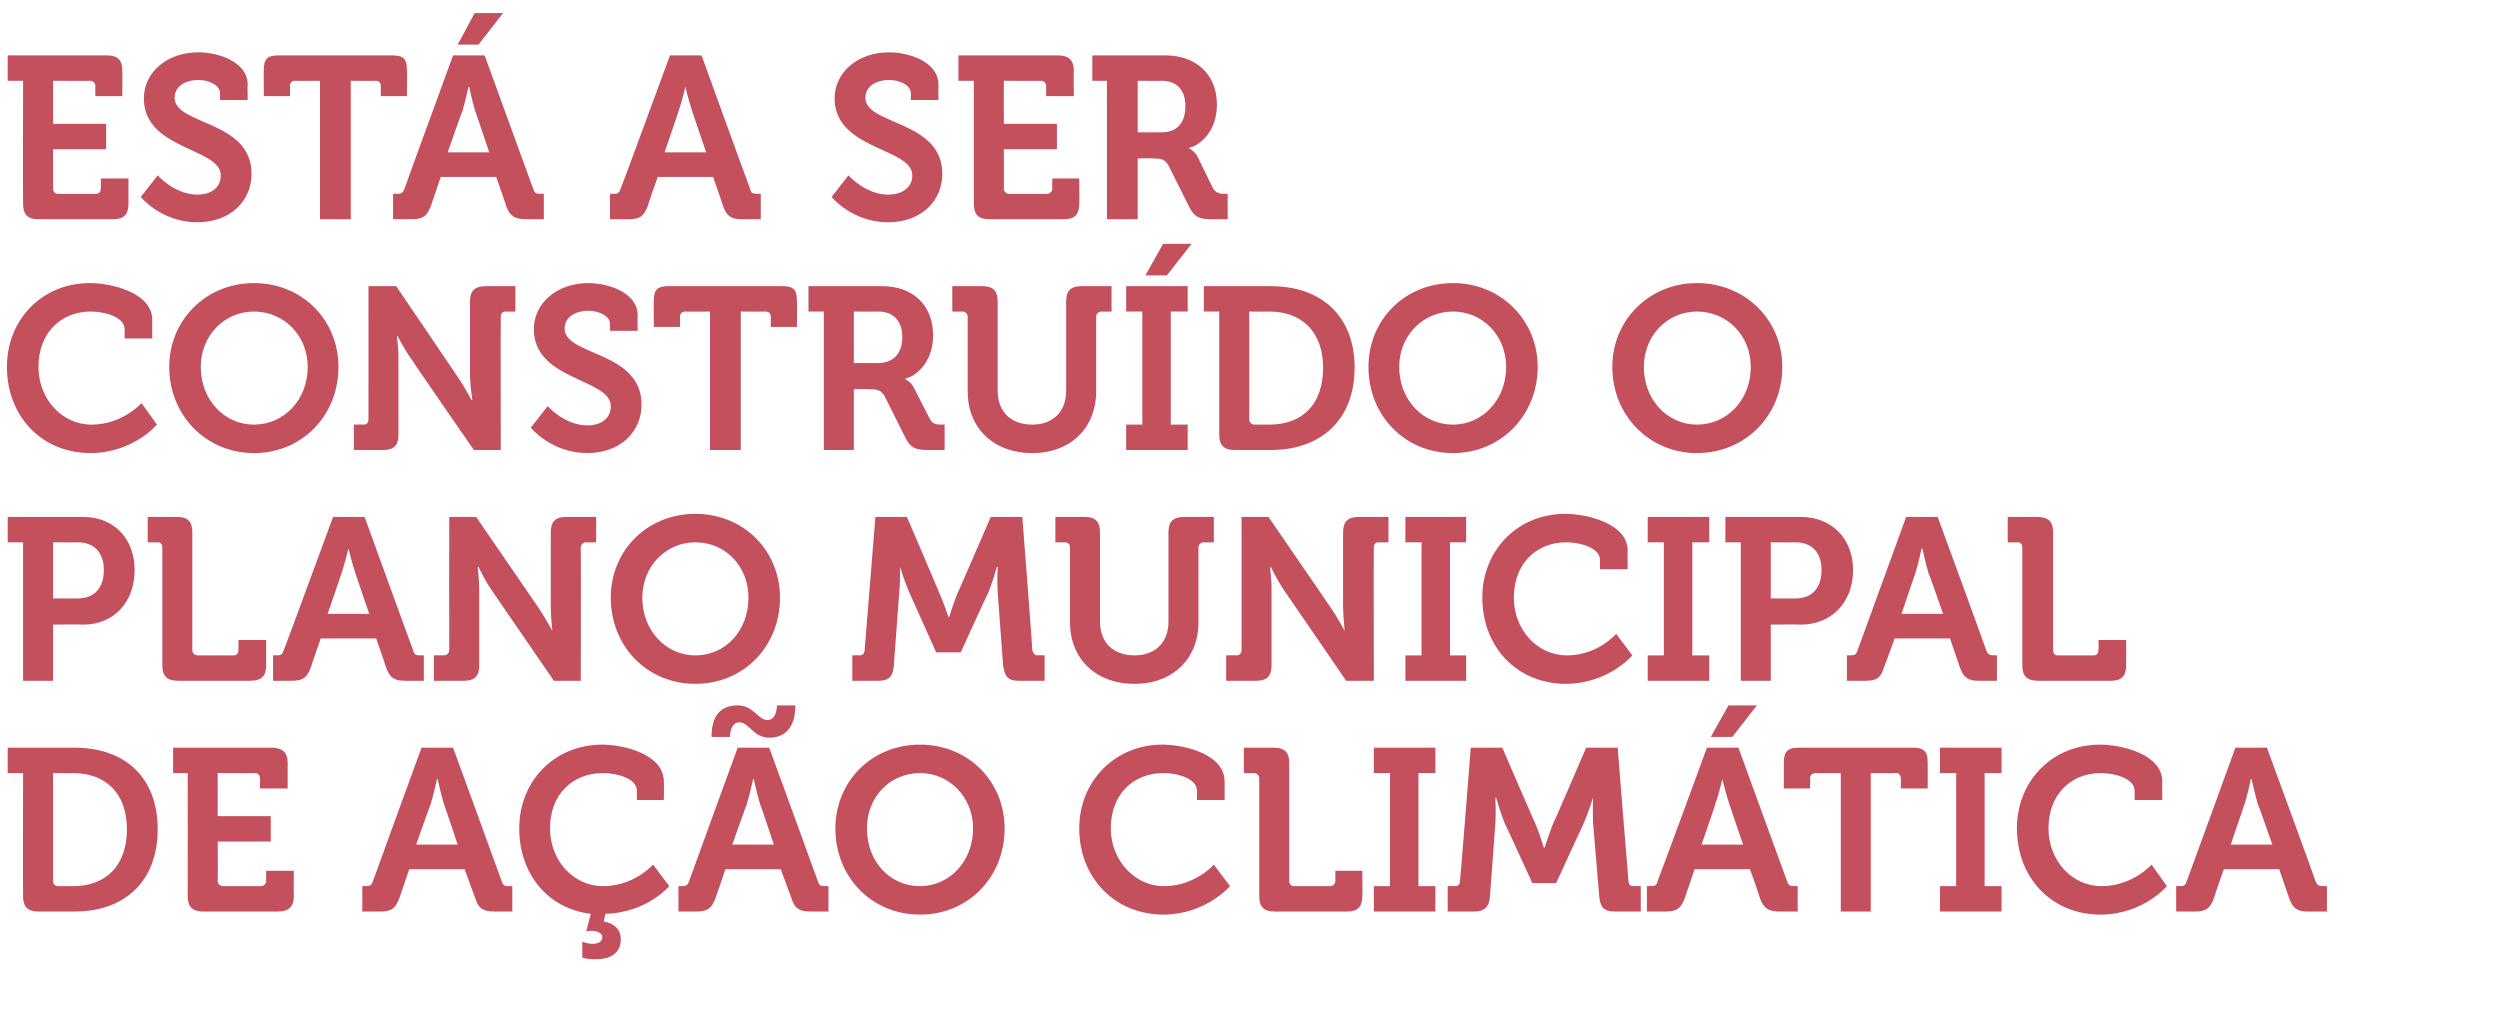
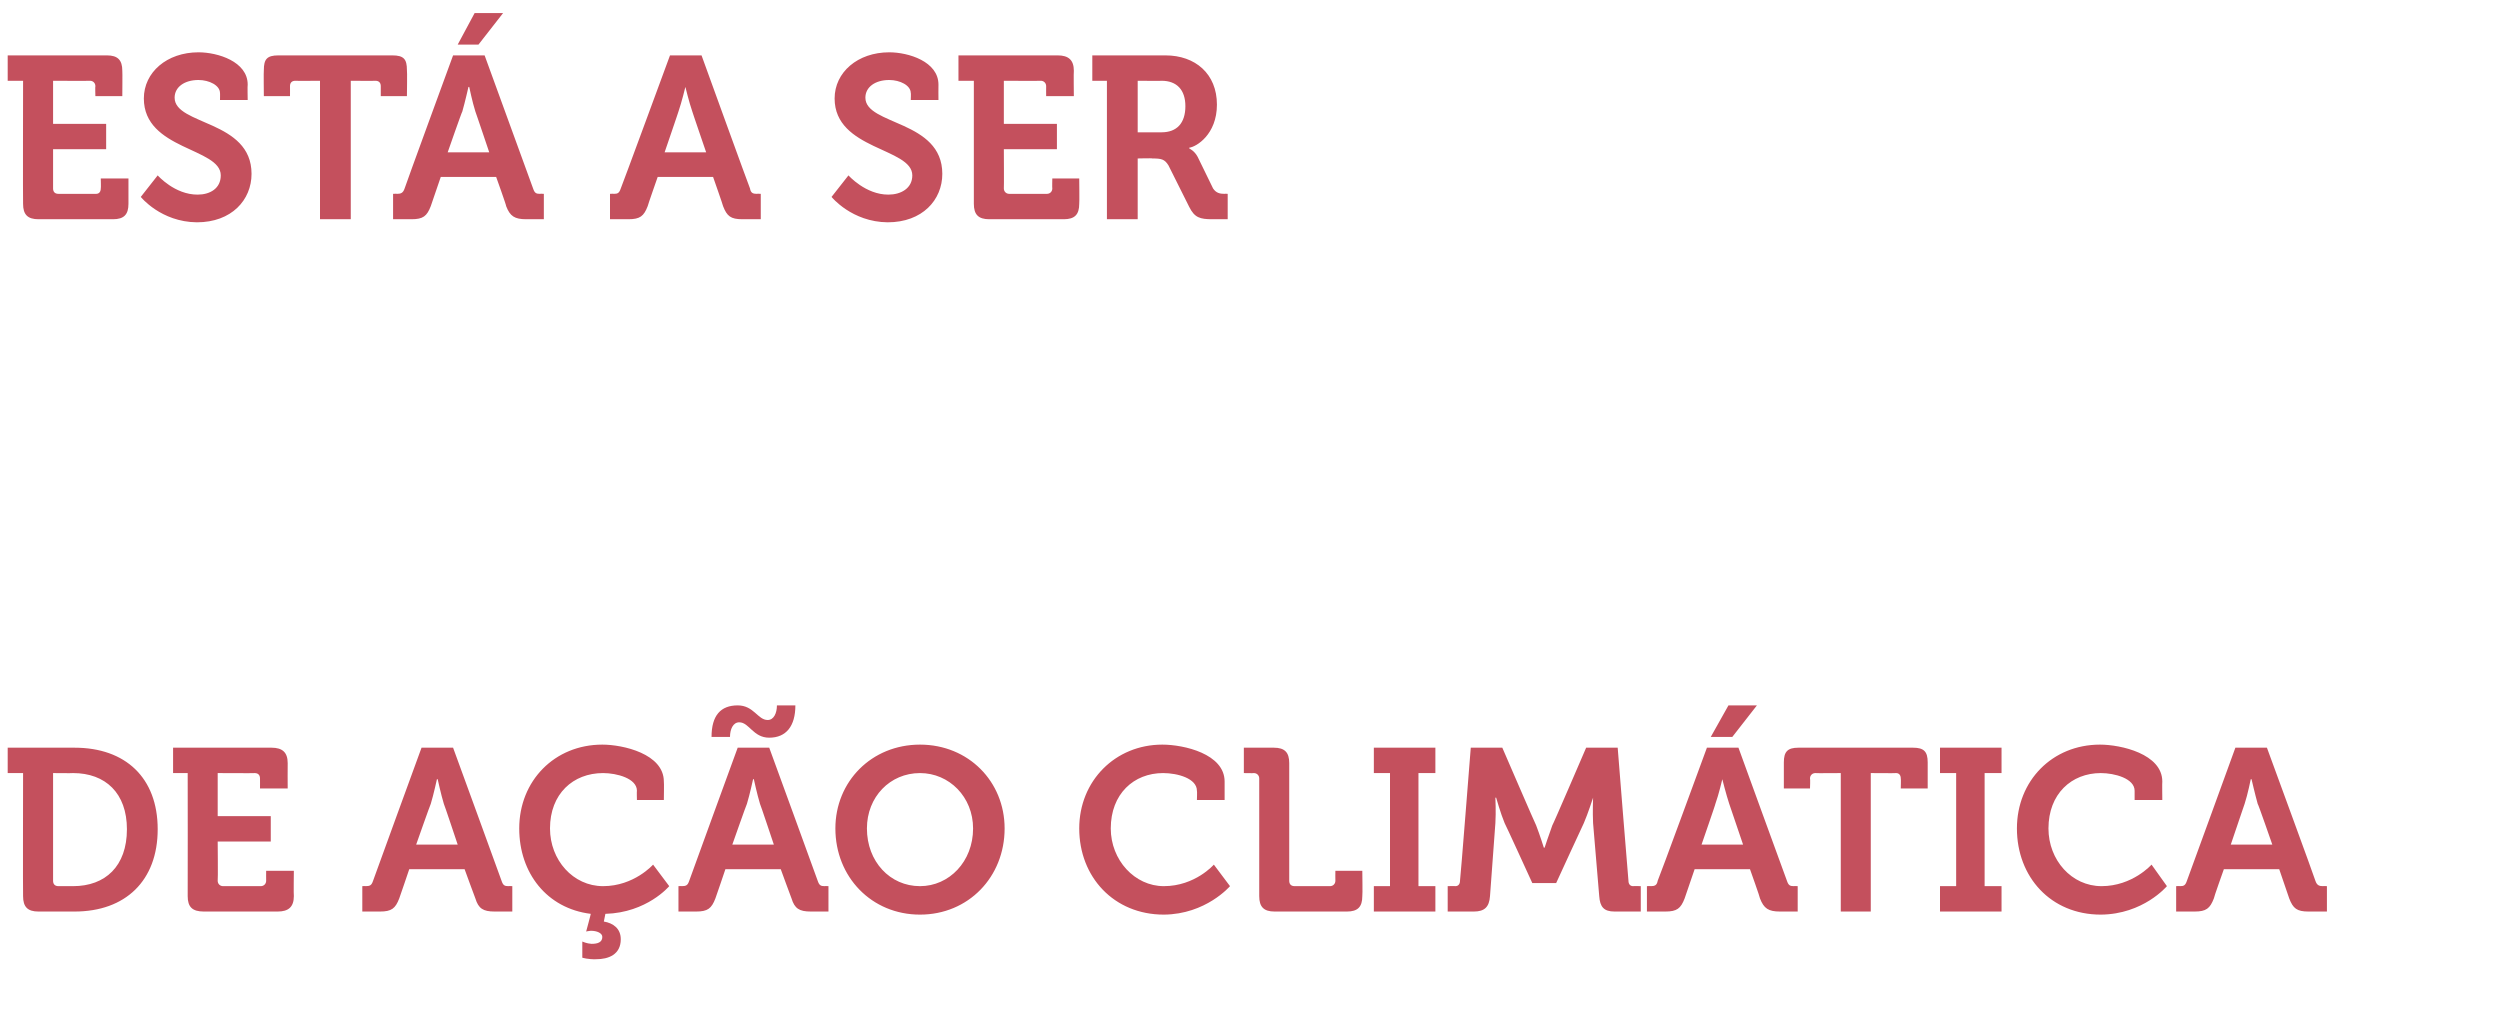
<svg xmlns="http://www.w3.org/2000/svg" version="1.1" width="325px" height="133.5px" viewBox="0 -6 325 133.5" style="top:-6px">
  <desc>Est a ser constru do o Plano Municipal de A o Clim tica</desc>
  <defs />
  <g id="Polygon158812">
    <path d="M 3 94.5 L 1 94.5 L 1 91.2 C 1 91.2 9.69 91.2 9.7 91.2 C 16.3 91.2 20.5 95.1 20.5 101.8 C 20.5 108.5 16.3 112.5 9.7 112.5 C 9.7 112.5 5 112.5 5 112.5 C 3.6 112.5 3 111.9 3 110.5 C 2.97 110.46 3 94.5 3 94.5 Z M 7.6 109.2 C 7.6 109.2 9.5 109.2 9.5 109.2 C 13.7 109.2 16.5 106.6 16.5 101.8 C 16.5 97.1 13.7 94.5 9.5 94.5 C 9.48 94.53 6.9 94.5 6.9 94.5 C 6.9 94.5 6.9 108.51 6.9 108.5 C 6.9 108.9 7.1 109.2 7.6 109.2 Z M 24.4 94.5 L 22.5 94.5 L 22.5 91.2 C 22.5 91.2 35.34 91.2 35.3 91.2 C 36.7 91.2 37.4 91.8 37.4 93.2 C 37.38 93.24 37.4 96.5 37.4 96.5 L 33.8 96.5 C 33.8 96.5 33.81 95.19 33.8 95.2 C 33.8 94.8 33.6 94.5 33.1 94.5 C 33.15 94.53 28.3 94.5 28.3 94.5 L 28.3 100.1 L 35.2 100.1 L 35.2 103.4 L 28.3 103.4 C 28.3 103.4 28.35 108.51 28.3 108.5 C 28.3 108.9 28.6 109.2 29 109.2 C 29 109.2 33.9 109.2 33.9 109.2 C 34.3 109.2 34.6 108.9 34.6 108.5 C 34.59 108.51 34.6 107.2 34.6 107.2 L 38.2 107.2 C 38.2 107.2 38.16 110.46 38.2 110.5 C 38.2 111.9 37.5 112.5 36.1 112.5 C 36.1 112.5 26.5 112.5 26.5 112.5 C 25 112.5 24.4 111.9 24.4 110.5 C 24.42 110.46 24.4 94.5 24.4 94.5 Z M 47.1 109.2 C 47.1 109.2 47.55 109.17 47.5 109.2 C 48.1 109.2 48.3 109.1 48.5 108.5 C 48.48 108.51 54.8 91.2 54.8 91.2 L 58.9 91.2 C 58.9 91.2 65.22 108.51 65.2 108.5 C 65.4 109.1 65.6 109.2 66.1 109.2 C 66.15 109.17 66.6 109.2 66.6 109.2 L 66.6 112.5 C 66.6 112.5 64.29 112.5 64.3 112.5 C 62.8 112.5 62.2 112.1 61.8 110.8 C 61.77 110.76 60.4 107 60.4 107 L 53.2 107 C 53.2 107 51.93 110.76 51.9 110.8 C 51.4 112.1 50.9 112.5 49.4 112.5 C 49.44 112.5 47.1 112.5 47.1 112.5 L 47.1 109.2 Z M 59.5 103.8 C 59.5 103.8 57.72 98.46 57.7 98.5 C 57.33 97.29 56.9 95.3 56.9 95.3 L 56.8 95.3 C 56.8 95.3 56.37 97.29 56 98.5 C 55.98 98.46 54.1 103.8 54.1 103.8 L 59.5 103.8 Z M 78.3 90.8 C 81 90.8 86.3 92 86.3 95.6 C 86.34 95.61 86.3 98 86.3 98 L 82.8 98 C 82.8 98 82.77 96.78 82.8 96.8 C 82.8 95.2 80.2 94.5 78.4 94.5 C 74.5 94.5 71.5 97.2 71.5 101.7 C 71.5 105.8 74.5 109.2 78.4 109.2 C 82.44 109.2 84.9 106.4 84.9 106.4 L 87 109.2 C 87 109.2 84.12 112.65 78.7 112.8 C 78.7 112.8 78.5 113.8 78.5 113.8 C 79.7 114 80.7 114.7 80.7 116.1 C 80.7 118.1 79.1 118.7 77.5 118.7 C 76.47 118.74 75.7 118.5 75.7 118.5 L 75.7 116.4 C 75.7 116.4 76.29 116.67 76.9 116.7 C 77.7 116.7 78.3 116.5 78.3 115.8 C 78.3 115.3 77.6 115 76.8 115 C 76.5 115.02 76.2 115.1 76.2 115.1 C 76.2 115.1 76.83 112.77 76.8 112.8 C 71.1 112.1 67.5 107.5 67.5 101.7 C 67.5 95.5 72.1 90.8 78.3 90.8 Z M 88.2 109.2 C 88.2 109.2 88.65 109.17 88.6 109.2 C 89.2 109.2 89.4 109.1 89.6 108.5 C 89.58 108.51 95.9 91.2 95.9 91.2 L 100 91.2 C 100 91.2 106.32 108.51 106.3 108.5 C 106.5 109.1 106.7 109.2 107.2 109.2 C 107.25 109.17 107.7 109.2 107.7 109.2 L 107.7 112.5 C 107.7 112.5 105.39 112.5 105.4 112.5 C 103.9 112.5 103.3 112.1 102.9 110.8 C 102.87 110.76 101.5 107 101.5 107 L 94.3 107 C 94.3 107 93.03 110.76 93 110.8 C 92.5 112.1 92 112.5 90.5 112.5 C 90.54 112.5 88.2 112.5 88.2 112.5 L 88.2 109.2 Z M 100.6 103.8 C 100.6 103.8 98.82 98.46 98.8 98.5 C 98.43 97.29 98 95.3 98 95.3 L 97.9 95.3 C 97.9 95.3 97.47 97.29 97.1 98.5 C 97.08 98.46 95.2 103.8 95.2 103.8 L 100.6 103.8 Z M 95.9 85.7 C 98 85.7 98.5 87.6 99.8 87.6 C 100.6 87.6 101 86.7 101 85.7 C 101 85.7 103.4 85.7 103.4 85.7 C 103.4 88.4 102.2 89.9 100 89.9 C 97.9 89.9 97.4 87.9 96.1 87.9 C 95.3 87.9 94.9 88.8 94.9 89.8 C 94.9 89.8 92.5 89.8 92.5 89.8 C 92.5 87 93.7 85.7 95.9 85.7 Z M 119.6 90.8 C 125.9 90.8 130.6 95.6 130.6 101.7 C 130.6 108 125.9 112.9 119.6 112.9 C 113.3 112.9 108.6 108 108.6 101.7 C 108.6 95.6 113.3 90.8 119.6 90.8 Z M 119.6 109.2 C 123.4 109.2 126.5 106 126.5 101.7 C 126.5 97.6 123.4 94.5 119.6 94.5 C 115.7 94.5 112.7 97.6 112.7 101.7 C 112.7 106 115.7 109.2 119.6 109.2 Z M 151.1 90.8 C 153.9 90.8 159.2 92 159.2 95.6 C 159.21 95.61 159.2 98 159.2 98 L 155.6 98 C 155.6 98 155.64 96.78 155.6 96.8 C 155.6 95.2 153.1 94.5 151.2 94.5 C 147.4 94.5 144.4 97.2 144.4 101.7 C 144.4 105.8 147.5 109.2 151.3 109.2 C 155.37 109.2 157.8 106.4 157.8 106.4 L 159.9 109.2 C 159.9 109.2 156.78 112.86 151.3 112.9 C 144.8 112.9 140.3 108 140.3 101.7 C 140.3 95.5 145 90.8 151.1 90.8 Z M 163.7 95.2 C 163.7 94.8 163.4 94.5 163 94.5 C 163.02 94.53 161.7 94.5 161.7 94.5 L 161.7 91.2 C 161.7 91.2 165.57 91.2 165.6 91.2 C 167 91.2 167.6 91.8 167.6 93.2 C 167.6 93.2 167.6 108.5 167.6 108.5 C 167.6 108.9 167.8 109.2 168.3 109.2 C 168.3 109.2 172.9 109.2 172.9 109.2 C 173.3 109.2 173.6 108.9 173.6 108.5 C 173.58 108.51 173.6 107.2 173.6 107.2 L 177.1 107.2 C 177.1 107.2 177.15 110.46 177.1 110.5 C 177.1 111.9 176.5 112.5 175.1 112.5 C 175.1 112.5 165.7 112.5 165.7 112.5 C 164.3 112.5 163.7 111.9 163.7 110.5 C 163.7 110.5 163.7 95.2 163.7 95.2 Z M 178.6 109.2 L 180.7 109.2 L 180.7 94.5 L 178.6 94.5 L 178.6 91.2 L 186.6 91.2 L 186.6 94.5 L 184.4 94.5 L 184.4 109.2 L 186.6 109.2 L 186.6 112.5 L 178.6 112.5 L 178.6 109.2 Z M 188.2 109.2 C 188.2 109.2 189.18 109.17 189.2 109.2 C 189.6 109.2 189.8 108.9 189.8 108.5 C 189.84 108.51 191.2 91.2 191.2 91.2 L 195.3 91.2 C 195.3 91.2 199.68 101.34 199.7 101.3 C 200.19 102.57 200.7 104.2 200.7 104.2 L 200.8 104.2 C 200.8 104.2 201.33 102.57 201.8 101.3 C 201.84 101.34 206.2 91.2 206.2 91.2 L 210.3 91.2 C 210.3 91.2 211.68 108.51 211.7 108.5 C 211.7 108.9 211.9 109.2 212.3 109.2 C 212.34 109.17 213.3 109.2 213.3 109.2 L 213.3 112.5 C 213.3 112.5 209.88 112.5 209.9 112.5 C 208.5 112.5 208 111.9 207.9 110.5 C 207.9 110.5 207.1 101 207.1 101 C 207.03 99.57 207.1 97.7 207.1 97.7 L 207.1 97.7 C 207.1 97.7 206.43 99.78 205.9 101 C 205.89 100.98 202.3 108.8 202.3 108.8 L 199.2 108.8 C 199.2 108.8 195.63 100.98 195.6 101 C 195.09 99.78 194.5 97.7 194.5 97.7 L 194.4 97.7 C 194.4 97.7 194.49 99.57 194.4 101 C 194.4 101 193.7 110.5 193.7 110.5 C 193.6 111.9 193 112.5 191.6 112.5 C 191.64 112.5 188.2 112.5 188.2 112.5 L 188.2 109.2 Z M 214.1 109.2 C 214.1 109.2 214.62 109.17 214.6 109.2 C 215.1 109.2 215.4 109.1 215.5 108.5 C 215.55 108.51 221.9 91.2 221.9 91.2 L 226 91.2 C 226 91.2 232.29 108.51 232.3 108.5 C 232.5 109.1 232.7 109.2 233.2 109.2 C 233.22 109.17 233.7 109.2 233.7 109.2 L 233.7 112.5 C 233.7 112.5 231.36 112.5 231.4 112.5 C 229.9 112.5 229.3 112.1 228.8 110.8 C 228.84 110.76 227.5 107 227.5 107 L 220.3 107 C 220.3 107 219 110.76 219 110.8 C 218.5 112.1 218 112.5 216.5 112.5 C 216.51 112.5 214.1 112.5 214.1 112.5 L 214.1 109.2 Z M 226.6 103.8 C 226.6 103.8 224.79 98.46 224.8 98.5 C 224.4 97.29 223.9 95.3 223.9 95.3 L 223.9 95.3 C 223.9 95.3 223.44 97.29 223 98.5 C 223.05 98.46 221.2 103.8 221.2 103.8 L 226.6 103.8 Z M 224.7 85.7 L 228.4 85.7 L 225.2 89.8 L 222.4 89.8 L 224.7 85.7 Z M 239.3 94.5 C 239.3 94.5 236.01 94.53 236 94.5 C 235.6 94.5 235.3 94.8 235.3 95.2 C 235.35 95.19 235.3 96.5 235.3 96.5 L 231.9 96.5 C 231.9 96.5 231.9 93.12 231.9 93.1 C 231.9 91.7 232.4 91.2 233.8 91.2 C 233.8 91.2 248.7 91.2 248.7 91.2 C 250.1 91.2 250.6 91.7 250.6 93.1 C 250.59 93.12 250.6 96.5 250.6 96.5 L 247.1 96.5 C 247.1 96.5 247.14 95.19 247.1 95.2 C 247.1 94.8 246.9 94.5 246.5 94.5 C 246.48 94.53 243.2 94.5 243.2 94.5 L 243.2 112.5 L 239.3 112.5 L 239.3 94.5 Z M 252.2 109.2 L 254.3 109.2 L 254.3 94.5 L 252.2 94.5 L 252.2 91.2 L 260.2 91.2 L 260.2 94.5 L 258 94.5 L 258 109.2 L 260.2 109.2 L 260.2 112.5 L 252.2 112.5 L 252.2 109.2 Z M 273 90.8 C 275.7 90.8 281.1 92 281.1 95.6 C 281.07 95.61 281.1 98 281.1 98 L 277.5 98 C 277.5 98 277.5 96.78 277.5 96.8 C 277.5 95.2 274.9 94.5 273.1 94.5 C 269.3 94.5 266.3 97.2 266.3 101.7 C 266.3 105.8 269.3 109.2 273.2 109.2 C 277.23 109.2 279.7 106.4 279.7 106.4 L 281.7 109.2 C 281.7 109.2 278.64 112.86 273.1 112.9 C 266.6 112.9 262.2 108 262.2 101.7 C 262.2 95.5 266.8 90.8 273 90.8 Z M 282.9 109.2 C 282.9 109.2 283.38 109.17 283.4 109.2 C 283.9 109.2 284.1 109.1 284.3 108.5 C 284.31 108.51 290.6 91.2 290.6 91.2 L 294.7 91.2 C 294.7 91.2 301.05 108.51 301 108.5 C 301.2 109.1 301.5 109.2 302 109.2 C 301.98 109.17 302.5 109.2 302.5 109.2 L 302.5 112.5 C 302.5 112.5 300.12 112.5 300.1 112.5 C 298.6 112.5 298.1 112.1 297.6 110.8 C 297.6 110.76 296.3 107 296.3 107 L 289.1 107 C 289.1 107 287.76 110.76 287.8 110.8 C 287.3 112.1 286.8 112.5 285.3 112.5 C 285.27 112.5 282.9 112.5 282.9 112.5 L 282.9 109.2 Z M 295.4 103.8 C 295.4 103.8 293.55 98.46 293.5 98.5 C 293.16 97.29 292.7 95.3 292.7 95.3 L 292.6 95.3 C 292.6 95.3 292.2 97.29 291.8 98.5 C 291.81 98.46 290 103.8 290 103.8 L 295.4 103.8 Z " stroke="none" fill="#c4505d" />
  </g>
  <g id="Polygon158811">
-     <path d="M 3 64.5 L 1 64.5 L 1 61.2 C 1 61.2 10.77 61.2 10.8 61.2 C 14.8 61.2 17.5 64 17.5 68.1 C 17.5 72.3 14.8 75.2 10.8 75.2 C 10.77 75.15 6.9 75.2 6.9 75.2 L 6.9 82.5 L 3 82.5 L 3 64.5 Z M 10.1 71.8 C 12.3 71.8 13.5 70.4 13.5 68.1 C 13.5 65.9 12.3 64.5 10.1 64.5 C 10.11 64.53 6.9 64.5 6.9 64.5 L 6.9 71.8 C 6.9 71.8 10.05 71.79 10.1 71.8 Z M 21.1 65.2 C 21.1 64.8 20.9 64.5 20.5 64.5 C 20.46 64.53 19.2 64.5 19.2 64.5 L 19.2 61.2 C 19.2 61.2 23.01 61.2 23 61.2 C 24.4 61.2 25 61.8 25 63.2 C 25 63.2 25 78.5 25 78.5 C 25 78.9 25.3 79.2 25.7 79.2 C 25.7 79.2 30.4 79.2 30.4 79.2 C 30.8 79.2 31 78.9 31 78.5 C 31.02 78.51 31 77.2 31 77.2 L 34.6 77.2 C 34.6 77.2 34.59 80.46 34.6 80.5 C 34.6 81.9 34 82.5 32.5 82.5 C 32.5 82.5 23.2 82.5 23.2 82.5 C 21.7 82.5 21.1 81.9 21.1 80.5 C 21.1 80.5 21.1 65.2 21.1 65.2 Z M 35.5 79.2 C 35.5 79.2 36 79.17 36 79.2 C 36.5 79.2 36.7 79.1 36.9 78.5 C 36.93 78.51 43.3 61.2 43.3 61.2 L 47.4 61.2 C 47.4 61.2 53.67 78.51 53.7 78.5 C 53.8 79.1 54.1 79.2 54.6 79.2 C 54.6 79.17 55.1 79.2 55.1 79.2 L 55.1 82.5 C 55.1 82.5 52.74 82.5 52.7 82.5 C 51.2 82.5 50.7 82.1 50.2 80.8 C 50.22 80.76 48.9 77 48.9 77 L 41.7 77 C 41.7 77 40.38 80.76 40.4 80.8 C 39.9 82.1 39.4 82.5 37.9 82.5 C 37.89 82.5 35.5 82.5 35.5 82.5 L 35.5 79.2 Z M 48 73.8 C 48 73.8 46.17 68.46 46.2 68.5 C 45.78 67.29 45.3 65.3 45.3 65.3 L 45.3 65.3 C 45.3 65.3 44.82 67.29 44.4 68.5 C 44.43 68.46 42.6 73.8 42.6 73.8 L 48 73.8 Z M 56.4 79.2 C 56.4 79.2 57.72 79.17 57.7 79.2 C 58.1 79.2 58.4 78.9 58.4 78.5 C 58.38 78.51 58.4 61.2 58.4 61.2 L 61.9 61.2 C 61.9 61.2 69.99 72.99 70 73 C 70.83 74.22 71.8 76 71.8 76 L 71.8 76 C 71.8 76 71.61 74.22 71.6 73 C 71.6 73 71.6 63.2 71.6 63.2 C 71.6 61.8 72.2 61.2 73.6 61.2 C 73.65 61.2 77.5 61.2 77.5 61.2 L 77.5 64.5 C 77.5 64.5 76.2 64.53 76.2 64.5 C 75.8 64.5 75.5 64.8 75.5 65.2 C 75.54 65.19 75.5 82.5 75.5 82.5 L 72 82.5 C 72 82.5 63.93 70.74 63.9 70.7 C 63.09 69.54 62.2 67.7 62.2 67.7 L 62.1 67.7 C 62.1 67.7 62.31 69.51 62.3 70.7 C 62.3 70.7 62.3 80.5 62.3 80.5 C 62.3 81.9 61.7 82.5 60.3 82.5 C 60.27 82.5 56.4 82.5 56.4 82.5 L 56.4 79.2 Z M 90.4 60.8 C 96.7 60.8 101.4 65.6 101.4 71.7 C 101.4 78 96.7 82.9 90.4 82.9 C 84.1 82.9 79.4 78 79.4 71.7 C 79.4 65.6 84.1 60.8 90.4 60.8 Z M 90.4 79.2 C 94.3 79.2 97.3 76 97.3 71.7 C 97.3 67.6 94.3 64.5 90.4 64.5 C 86.6 64.5 83.5 67.6 83.5 71.7 C 83.5 76 86.6 79.2 90.4 79.2 Z M 110.8 79.2 C 110.8 79.2 111.75 79.17 111.7 79.2 C 112.2 79.2 112.4 78.9 112.4 78.5 C 112.41 78.51 113.8 61.2 113.8 61.2 L 117.9 61.2 C 117.9 61.2 122.25 71.34 122.2 71.3 C 122.76 72.57 123.3 74.2 123.3 74.2 L 123.4 74.2 C 123.4 74.2 123.9 72.57 124.4 71.3 C 124.41 71.34 128.8 61.2 128.8 61.2 L 132.9 61.2 C 132.9 61.2 134.25 78.51 134.2 78.5 C 134.3 78.9 134.5 79.2 134.9 79.2 C 134.91 79.17 135.8 79.2 135.8 79.2 L 135.8 82.5 C 135.8 82.5 132.45 82.5 132.4 82.5 C 131 82.5 130.6 81.9 130.4 80.5 C 130.4 80.5 129.7 71 129.7 71 C 129.6 69.57 129.7 67.7 129.7 67.7 L 129.6 67.7 C 129.6 67.7 129 69.78 128.5 71 C 128.46 70.98 124.9 78.8 124.9 78.8 L 121.7 78.8 C 121.7 78.8 118.2 70.98 118.2 71 C 117.66 69.78 117 67.7 117 67.7 L 117 67.7 C 117 67.7 117.06 69.57 116.9 71 C 116.9 71 116.2 80.5 116.2 80.5 C 116.1 81.9 115.6 82.5 114.2 82.5 C 114.21 82.5 110.8 82.5 110.8 82.5 L 110.8 79.2 Z M 139.1 65.2 C 139.1 64.8 138.9 64.5 138.4 64.5 C 138.45 64.53 137.2 64.5 137.2 64.5 L 137.2 61.2 C 137.2 61.2 141 61.2 141 61.2 C 142.4 61.2 143 61.8 143 63.2 C 143 63.2 143 74.8 143 74.8 C 143 77.6 144.8 79.2 147.5 79.2 C 150.1 79.2 151.9 77.6 151.9 74.8 C 151.9 74.8 151.9 63.2 151.9 63.2 C 151.9 61.8 152.5 61.2 154 61.2 C 153.96 61.2 157.8 61.2 157.8 61.2 L 157.8 64.5 C 157.8 64.5 156.51 64.53 156.5 64.5 C 156.1 64.5 155.8 64.8 155.8 65.2 C 155.8 65.2 155.8 74.9 155.8 74.9 C 155.8 79.6 152.5 82.9 147.5 82.9 C 142.4 82.9 139.1 79.6 139.1 74.9 C 139.1 74.9 139.1 65.2 139.1 65.2 Z M 159.4 79.2 C 159.4 79.2 160.74 79.17 160.7 79.2 C 161.2 79.2 161.4 78.9 161.4 78.5 C 161.4 78.51 161.4 61.2 161.4 61.2 L 164.9 61.2 C 164.9 61.2 173.01 72.99 173 73 C 173.85 74.22 174.8 76 174.8 76 L 174.8 76 C 174.8 76 174.63 74.22 174.6 73 C 174.6 73 174.6 63.2 174.6 63.2 C 174.6 61.8 175.2 61.2 176.7 61.2 C 176.67 61.2 180.5 61.2 180.5 61.2 L 180.5 64.5 C 180.5 64.5 179.22 64.53 179.2 64.5 C 178.8 64.5 178.6 64.8 178.6 65.2 C 178.56 65.19 178.6 82.5 178.6 82.5 L 175 82.5 C 175 82.5 166.95 70.74 166.9 70.7 C 166.11 69.54 165.2 67.7 165.2 67.7 L 165.1 67.7 C 165.1 67.7 165.33 69.51 165.3 70.7 C 165.3 70.7 165.3 80.5 165.3 80.5 C 165.3 81.9 164.7 82.5 163.3 82.5 C 163.29 82.5 159.4 82.5 159.4 82.5 L 159.4 79.2 Z M 182.7 79.2 L 184.8 79.2 L 184.8 64.5 L 182.7 64.5 L 182.7 61.2 L 190.6 61.2 L 190.6 64.5 L 188.5 64.5 L 188.5 79.2 L 190.6 79.2 L 190.6 82.5 L 182.7 82.5 L 182.7 79.2 Z M 203.5 60.8 C 206.2 60.8 211.6 62 211.6 65.6 C 211.56 65.61 211.6 68 211.6 68 L 208 68 C 208 68 207.99 66.78 208 66.8 C 208 65.2 205.4 64.5 203.6 64.5 C 199.8 64.5 196.8 67.2 196.8 71.7 C 196.8 75.8 199.8 79.2 203.7 79.2 C 207.72 79.2 210.1 76.4 210.1 76.4 L 212.2 79.2 C 212.2 79.2 209.13 82.86 203.6 82.9 C 197.1 82.9 192.7 78 192.7 71.7 C 192.7 65.5 197.3 60.8 203.5 60.8 Z M 214.2 79.2 L 216.3 79.2 L 216.3 64.5 L 214.2 64.5 L 214.2 61.2 L 222.2 61.2 L 222.2 64.5 L 220 64.5 L 220 79.2 L 222.2 79.2 L 222.2 82.5 L 214.2 82.5 L 214.2 79.2 Z M 226.3 64.5 L 224.3 64.5 L 224.3 61.2 C 224.3 61.2 234.09 61.2 234.1 61.2 C 238.1 61.2 240.9 64 240.9 68.1 C 240.9 72.3 238.1 75.2 234.1 75.2 C 234.09 75.15 230.2 75.2 230.2 75.2 L 230.2 82.5 L 226.3 82.5 L 226.3 64.5 Z M 233.4 71.8 C 235.6 71.8 236.8 70.4 236.8 68.1 C 236.8 65.9 235.6 64.5 233.4 64.5 C 233.43 64.53 230.2 64.5 230.2 64.5 L 230.2 71.8 C 230.2 71.8 233.37 71.79 233.4 71.8 Z M 240.1 79.2 C 240.1 79.2 240.57 79.17 240.6 79.2 C 241.1 79.2 241.3 79.1 241.5 78.5 C 241.5 78.51 247.8 61.2 247.8 61.2 L 251.9 61.2 C 251.9 61.2 258.24 78.51 258.2 78.5 C 258.4 79.1 258.7 79.2 259.2 79.2 C 259.17 79.17 259.6 79.2 259.6 79.2 L 259.6 82.5 C 259.6 82.5 257.31 82.5 257.3 82.5 C 255.8 82.5 255.3 82.1 254.8 80.8 C 254.79 80.76 253.5 77 253.5 77 L 246.3 77 C 246.3 77 244.95 80.76 244.9 80.8 C 244.5 82.1 244 82.5 242.5 82.5 C 242.46 82.5 240.1 82.5 240.1 82.5 L 240.1 79.2 Z M 252.6 73.8 C 252.6 73.8 250.74 68.46 250.7 68.5 C 250.35 67.29 249.9 65.3 249.9 65.3 L 249.8 65.3 C 249.8 65.3 249.39 67.29 249 68.5 C 249 68.46 247.2 73.8 247.2 73.8 L 252.6 73.8 Z M 262.9 65.2 C 262.9 64.8 262.7 64.5 262.3 64.5 C 262.29 64.53 261 64.5 261 64.5 L 261 61.2 C 261 61.2 264.84 61.2 264.8 61.2 C 266.3 61.2 266.9 61.8 266.9 63.2 C 266.9 63.2 266.9 78.5 266.9 78.5 C 266.9 78.9 267.1 79.2 267.5 79.2 C 267.5 79.2 272.2 79.2 272.2 79.2 C 272.6 79.2 272.8 78.9 272.8 78.5 C 272.85 78.51 272.8 77.2 272.8 77.2 L 276.4 77.2 C 276.4 77.2 276.42 80.46 276.4 80.5 C 276.4 81.9 275.8 82.5 274.4 82.5 C 274.4 82.5 265 82.5 265 82.5 C 263.5 82.5 262.9 81.9 262.9 80.5 C 262.9 80.5 262.9 65.2 262.9 65.2 Z " stroke="none" fill="#c4505d" />
-   </g>
+     </g>
  <g id="Polygon158810">
-     <path d="M 11.7 30.8 C 14.4 30.8 19.8 32 19.8 35.6 C 19.77 35.61 19.8 38 19.8 38 L 16.2 38 C 16.2 38 16.2 36.78 16.2 36.8 C 16.2 35.2 13.6 34.5 11.8 34.5 C 8 34.5 5 37.2 5 41.7 C 5 45.8 8 49.2 11.9 49.2 C 15.93 49.2 18.4 46.4 18.4 46.4 L 20.4 49.2 C 20.4 49.2 17.34 52.86 11.8 52.9 C 5.3 52.9 0.9 48 0.9 41.7 C 0.9 35.5 5.5 30.8 11.7 30.8 Z M 33 30.8 C 39.3 30.8 44 35.6 44 41.7 C 44 48 39.3 52.9 33 52.9 C 26.8 52.9 22 48 22 41.7 C 22 35.6 26.8 30.8 33 30.8 Z M 33 49.2 C 36.9 49.2 40 46 40 41.7 C 40 37.6 36.9 34.5 33 34.5 C 29.2 34.5 26.1 37.6 26.1 41.7 C 26.1 46 29.2 49.2 33 49.2 Z M 46 49.2 C 46 49.2 47.25 49.17 47.3 49.2 C 47.7 49.2 47.9 48.9 47.9 48.5 C 47.91 48.51 47.9 31.2 47.9 31.2 L 51.5 31.2 C 51.5 31.2 59.52 42.99 59.5 43 C 60.36 44.22 61.3 46 61.3 46 L 61.4 46 C 61.4 46 61.14 44.22 61.1 43 C 61.1 43 61.1 33.2 61.1 33.2 C 61.1 31.8 61.7 31.2 63.2 31.2 C 63.18 31.2 67 31.2 67 31.2 L 67 34.5 C 67 34.5 65.73 34.53 65.7 34.5 C 65.3 34.5 65.1 34.8 65.1 35.2 C 65.07 35.19 65.1 52.5 65.1 52.5 L 61.6 52.5 C 61.6 52.5 53.46 40.74 53.5 40.7 C 52.62 39.54 51.7 37.7 51.7 37.7 L 51.6 37.7 C 51.6 37.7 51.84 39.51 51.8 40.7 C 51.8 40.7 51.8 50.5 51.8 50.5 C 51.8 51.9 51.2 52.5 49.8 52.5 C 49.8 52.5 46 52.5 46 52.5 L 46 49.2 Z M 71.2 46.8 C 71.2 46.8 73.41 49.32 76.4 49.3 C 78 49.3 79.4 48.5 79.4 46.8 C 79.4 43.2 69.4 43.5 69.4 36.8 C 69.4 33.4 72.4 30.8 76.5 30.8 C 79 30.8 82.9 32 82.9 35 C 82.86 35.04 82.9 37 82.9 37 L 79.3 37 C 79.3 37 79.32 36.06 79.3 36.1 C 79.3 35.1 77.9 34.4 76.5 34.4 C 74.7 34.4 73.4 35.3 73.4 36.7 C 73.4 40.3 83.4 39.6 83.4 46.6 C 83.4 50 80.8 52.9 76.3 52.9 C 71.61 52.86 69 49.6 69 49.6 L 71.2 46.8 Z M 92.3 34.5 C 92.3 34.5 89.07 34.53 89.1 34.5 C 88.6 34.5 88.4 34.8 88.4 35.2 C 88.41 35.19 88.4 36.5 88.4 36.5 L 85 36.5 C 85 36.5 84.96 33.12 85 33.1 C 85 31.7 85.4 31.2 86.9 31.2 C 86.9 31.2 101.7 31.2 101.7 31.2 C 103.2 31.2 103.6 31.7 103.6 33.1 C 103.65 33.12 103.6 36.5 103.6 36.5 L 100.2 36.5 C 100.2 36.5 100.2 35.19 100.2 35.2 C 100.2 34.8 100 34.5 99.5 34.5 C 99.54 34.53 96.3 34.5 96.3 34.5 L 96.3 52.5 L 92.3 52.5 L 92.3 34.5 Z M 107.1 34.5 L 105.1 34.5 L 105.1 31.2 C 105.1 31.2 114.66 31.2 114.7 31.2 C 118.6 31.2 121.3 33.6 121.3 37.6 C 121.3 41.5 118.6 43.1 117.7 43.2 C 117.75 43.23 117.7 43.3 117.7 43.3 C 117.7 43.3 118.41 43.59 118.8 44.4 C 118.8 44.4 120.9 48.5 120.9 48.5 C 121.2 49.1 121.7 49.2 122.4 49.2 C 122.37 49.17 122.8 49.2 122.8 49.2 L 122.8 52.5 C 122.8 52.5 120.69 52.5 120.7 52.5 C 119.1 52.5 118.4 52.3 117.7 50.9 C 117.7 50.9 115 45.5 115 45.5 C 114.5 44.7 114.1 44.6 113 44.6 C 112.98 44.55 111 44.6 111 44.6 L 111 52.5 L 107.1 52.5 L 107.1 34.5 Z M 114.1 41.2 C 116.1 41.2 117.3 40 117.3 37.8 C 117.3 35.7 116.1 34.5 114.2 34.5 C 114.18 34.53 111 34.5 111 34.5 L 111 41.2 C 111 41.2 114.12 41.19 114.1 41.2 Z M 125.8 35.2 C 125.8 34.8 125.5 34.5 125.1 34.5 C 125.13 34.53 123.8 34.5 123.8 34.5 L 123.8 31.2 C 123.8 31.2 127.68 31.2 127.7 31.2 C 129.1 31.2 129.7 31.8 129.7 33.2 C 129.7 33.2 129.7 44.8 129.7 44.8 C 129.7 47.6 131.5 49.2 134.2 49.2 C 136.8 49.2 138.6 47.6 138.6 44.8 C 138.6 44.8 138.6 33.2 138.6 33.2 C 138.6 31.8 139.2 31.2 140.6 31.2 C 140.64 31.2 144.5 31.2 144.5 31.2 L 144.5 34.5 C 144.5 34.5 143.19 34.53 143.2 34.5 C 142.8 34.5 142.5 34.8 142.5 35.2 C 142.5 35.2 142.5 44.9 142.5 44.9 C 142.5 49.6 139.2 52.9 134.2 52.9 C 129.1 52.9 125.8 49.6 125.8 44.9 C 125.8 44.9 125.8 35.2 125.8 35.2 Z M 146.4 49.2 L 148.5 49.2 L 148.5 34.5 L 146.4 34.5 L 146.4 31.2 L 154.4 31.2 L 154.4 34.5 L 152.2 34.5 L 152.2 49.2 L 154.4 49.2 L 154.4 52.5 L 146.4 52.5 L 146.4 49.2 Z M 151.2 25.7 L 154.9 25.7 L 151.7 29.8 L 148.9 29.8 L 151.2 25.7 Z M 158.5 34.5 L 156.5 34.5 L 156.5 31.2 C 156.5 31.2 165.21 31.2 165.2 31.2 C 171.8 31.2 176.1 35.1 176.1 41.8 C 176.1 48.5 171.8 52.5 165.2 52.5 C 165.2 52.5 160.5 52.5 160.5 52.5 C 159.1 52.5 158.5 51.9 158.5 50.5 C 158.49 50.46 158.5 34.5 158.5 34.5 Z M 163.1 49.2 C 163.1 49.2 165 49.2 165 49.2 C 169.3 49.2 172 46.6 172 41.8 C 172 37.1 169.2 34.5 165 34.5 C 165 34.53 162.4 34.5 162.4 34.5 C 162.4 34.5 162.42 48.51 162.4 48.5 C 162.4 48.9 162.7 49.2 163.1 49.2 Z M 188.9 30.8 C 195.1 30.8 199.9 35.6 199.9 41.7 C 199.9 48 195.1 52.9 188.9 52.9 C 182.6 52.9 177.9 48 177.9 41.7 C 177.9 35.6 182.6 30.8 188.9 30.8 Z M 188.9 49.2 C 192.7 49.2 195.8 46 195.8 41.7 C 195.8 37.6 192.7 34.5 188.9 34.5 C 185 34.5 181.9 37.6 181.9 41.7 C 181.9 46 185 49.2 188.9 49.2 Z M 220.6 30.8 C 226.9 30.8 231.7 35.6 231.7 41.7 C 231.7 48 226.9 52.9 220.6 52.9 C 214.4 52.9 209.6 48 209.6 41.7 C 209.6 35.6 214.4 30.8 220.6 30.8 Z M 220.6 49.2 C 224.5 49.2 227.6 46 227.6 41.7 C 227.6 37.6 224.5 34.5 220.6 34.5 C 216.8 34.5 213.7 37.6 213.7 41.7 C 213.7 46 216.8 49.2 220.6 49.2 Z " stroke="none" fill="#c4505d" />
-   </g>
+     </g>
  <g id="Polygon158809">
    <path d="M 3 4.5 L 1 4.5 L 1 1.2 C 1 1.2 13.89 1.2 13.9 1.2 C 15.3 1.2 15.9 1.8 15.9 3.2 C 15.93 3.24 15.9 6.5 15.9 6.5 L 12.4 6.5 C 12.4 6.5 12.36 5.19 12.4 5.2 C 12.4 4.8 12.1 4.5 11.7 4.5 C 11.7 4.53 6.9 4.5 6.9 4.5 L 6.9 10.1 L 13.8 10.1 L 13.8 13.4 L 6.9 13.4 C 6.9 13.4 6.9 18.51 6.9 18.5 C 6.9 18.9 7.1 19.2 7.6 19.2 C 7.6 19.2 12.5 19.2 12.5 19.2 C 12.9 19.2 13.1 18.9 13.1 18.5 C 13.14 18.51 13.1 17.2 13.1 17.2 L 16.7 17.2 C 16.7 17.2 16.71 20.46 16.7 20.5 C 16.7 21.9 16.1 22.5 14.7 22.5 C 14.7 22.5 5 22.5 5 22.5 C 3.6 22.5 3 21.9 3 20.5 C 2.97 20.46 3 4.5 3 4.5 Z M 20.5 16.8 C 20.5 16.8 22.71 19.32 25.7 19.3 C 27.3 19.3 28.7 18.5 28.7 16.8 C 28.7 13.2 18.7 13.5 18.7 6.8 C 18.7 3.4 21.7 0.8 25.8 0.8 C 28.3 0.8 32.2 2 32.2 5 C 32.16 5.04 32.2 7 32.2 7 L 28.6 7 C 28.6 7 28.62 6.06 28.6 6.1 C 28.6 5.1 27.2 4.4 25.8 4.4 C 24 4.4 22.7 5.3 22.7 6.7 C 22.7 10.3 32.7 9.6 32.7 16.6 C 32.7 20 30.1 22.9 25.6 22.9 C 20.91 22.86 18.3 19.6 18.3 19.6 L 20.5 16.8 Z M 41.6 4.5 C 41.6 4.5 38.37 4.53 38.4 4.5 C 37.9 4.5 37.7 4.8 37.7 5.2 C 37.71 5.19 37.7 6.5 37.7 6.5 L 34.3 6.5 C 34.3 6.5 34.26 3.12 34.3 3.1 C 34.3 1.7 34.7 1.2 36.2 1.2 C 36.2 1.2 51 1.2 51 1.2 C 52.5 1.2 52.9 1.7 52.9 3.1 C 52.95 3.12 52.9 6.5 52.9 6.5 L 49.5 6.5 C 49.5 6.5 49.5 5.19 49.5 5.2 C 49.5 4.8 49.3 4.5 48.8 4.5 C 48.84 4.53 45.6 4.5 45.6 4.5 L 45.6 22.5 L 41.6 22.5 L 41.6 4.5 Z M 51.1 19.2 C 51.1 19.2 51.63 19.17 51.6 19.2 C 52.1 19.2 52.4 19.1 52.6 18.5 C 52.56 18.51 58.9 1.2 58.9 1.2 L 63 1.2 C 63 1.2 69.3 18.51 69.3 18.5 C 69.5 19.1 69.7 19.2 70.2 19.2 C 70.23 19.17 70.7 19.2 70.7 19.2 L 70.7 22.5 C 70.7 22.5 68.37 22.5 68.4 22.5 C 66.9 22.5 66.3 22.1 65.8 20.8 C 65.85 20.76 64.5 17 64.5 17 L 57.3 17 C 57.3 17 56.01 20.76 56 20.8 C 55.5 22.1 55 22.5 53.5 22.5 C 53.52 22.5 51.1 22.5 51.1 22.5 L 51.1 19.2 Z M 63.6 13.8 C 63.6 13.8 61.8 8.46 61.8 8.5 C 61.41 7.29 61 5.3 61 5.3 L 60.9 5.3 C 60.9 5.3 60.45 7.29 60.1 8.5 C 60.06 8.46 58.2 13.8 58.2 13.8 L 63.6 13.8 Z M 61.7 -4.3 L 65.4 -4.3 L 62.2 -0.2 L 59.5 -0.2 L 61.7 -4.3 Z M 79.3 19.2 C 79.3 19.2 79.8 19.17 79.8 19.2 C 80.3 19.2 80.5 19.1 80.7 18.5 C 80.73 18.51 87.1 1.2 87.1 1.2 L 91.2 1.2 C 91.2 1.2 97.47 18.51 97.5 18.5 C 97.6 19.1 97.9 19.2 98.4 19.2 C 98.4 19.17 98.9 19.2 98.9 19.2 L 98.9 22.5 C 98.9 22.5 96.54 22.5 96.5 22.5 C 95 22.5 94.5 22.1 94 20.8 C 94.02 20.76 92.7 17 92.7 17 L 85.5 17 C 85.5 17 84.18 20.76 84.2 20.8 C 83.7 22.1 83.2 22.5 81.7 22.5 C 81.69 22.5 79.3 22.5 79.3 22.5 L 79.3 19.2 Z M 91.8 13.8 C 91.8 13.8 89.97 8.46 90 8.5 C 89.58 7.29 89.1 5.3 89.1 5.3 L 89.1 5.3 C 89.1 5.3 88.62 7.29 88.2 8.5 C 88.23 8.46 86.4 13.8 86.4 13.8 L 91.8 13.8 Z M 110.3 16.8 C 110.3 16.8 112.53 19.32 115.5 19.3 C 117.1 19.3 118.6 18.5 118.6 16.8 C 118.6 13.2 108.5 13.5 108.5 6.8 C 108.5 3.4 111.5 0.8 115.6 0.8 C 118.1 0.8 122 2 122 5 C 121.98 5.04 122 7 122 7 L 118.4 7 C 118.4 7 118.44 6.06 118.4 6.1 C 118.4 5.1 117 4.4 115.6 4.4 C 113.8 4.4 112.5 5.3 112.5 6.7 C 112.5 10.3 122.5 9.6 122.5 16.6 C 122.5 20 119.9 22.9 115.4 22.9 C 110.73 22.86 108.1 19.6 108.1 19.6 L 110.3 16.8 Z M 126.6 4.5 L 124.6 4.5 L 124.6 1.2 C 124.6 1.2 137.52 1.2 137.5 1.2 C 138.9 1.2 139.6 1.8 139.6 3.2 C 139.56 3.24 139.6 6.5 139.6 6.5 L 136 6.5 C 136 6.5 135.99 5.19 136 5.2 C 136 4.8 135.7 4.5 135.3 4.5 C 135.33 4.53 130.5 4.5 130.5 4.5 L 130.5 10.1 L 137.4 10.1 L 137.4 13.4 L 130.5 13.4 C 130.5 13.4 130.53 18.51 130.5 18.5 C 130.5 18.9 130.8 19.2 131.2 19.2 C 131.2 19.2 136.1 19.2 136.1 19.2 C 136.5 19.2 136.8 18.9 136.8 18.5 C 136.77 18.51 136.8 17.2 136.8 17.2 L 140.3 17.2 C 140.3 17.2 140.34 20.46 140.3 20.5 C 140.3 21.9 139.7 22.5 138.3 22.5 C 138.3 22.5 128.6 22.5 128.6 22.5 C 127.2 22.5 126.6 21.9 126.6 20.5 C 126.6 20.46 126.6 4.5 126.6 4.5 Z M 143.9 4.5 L 142 4.5 L 142 1.2 C 142 1.2 151.53 1.2 151.5 1.2 C 155.4 1.2 158.2 3.6 158.2 7.6 C 158.2 11.5 155.5 13.1 154.6 13.2 C 154.62 13.23 154.6 13.3 154.6 13.3 C 154.6 13.3 155.28 13.59 155.7 14.4 C 155.7 14.4 157.7 18.5 157.7 18.5 C 158.1 19.1 158.6 19.2 159.2 19.2 C 159.24 19.17 159.6 19.2 159.6 19.2 L 159.6 22.5 C 159.6 22.5 157.56 22.5 157.6 22.5 C 156 22.5 155.3 22.3 154.6 20.9 C 154.6 20.9 151.9 15.5 151.9 15.5 C 151.4 14.7 151 14.6 149.8 14.6 C 149.85 14.55 147.9 14.6 147.9 14.6 L 147.9 22.5 L 143.9 22.5 L 143.9 4.5 Z M 151 11.2 C 153 11.2 154.1 10 154.1 7.8 C 154.1 5.7 153 4.5 151 4.5 C 151.05 4.53 147.9 4.5 147.9 4.5 L 147.9 11.2 C 147.9 11.2 150.99 11.19 151 11.2 Z " stroke="none" fill="#c4505d" />
  </g>
</svg>